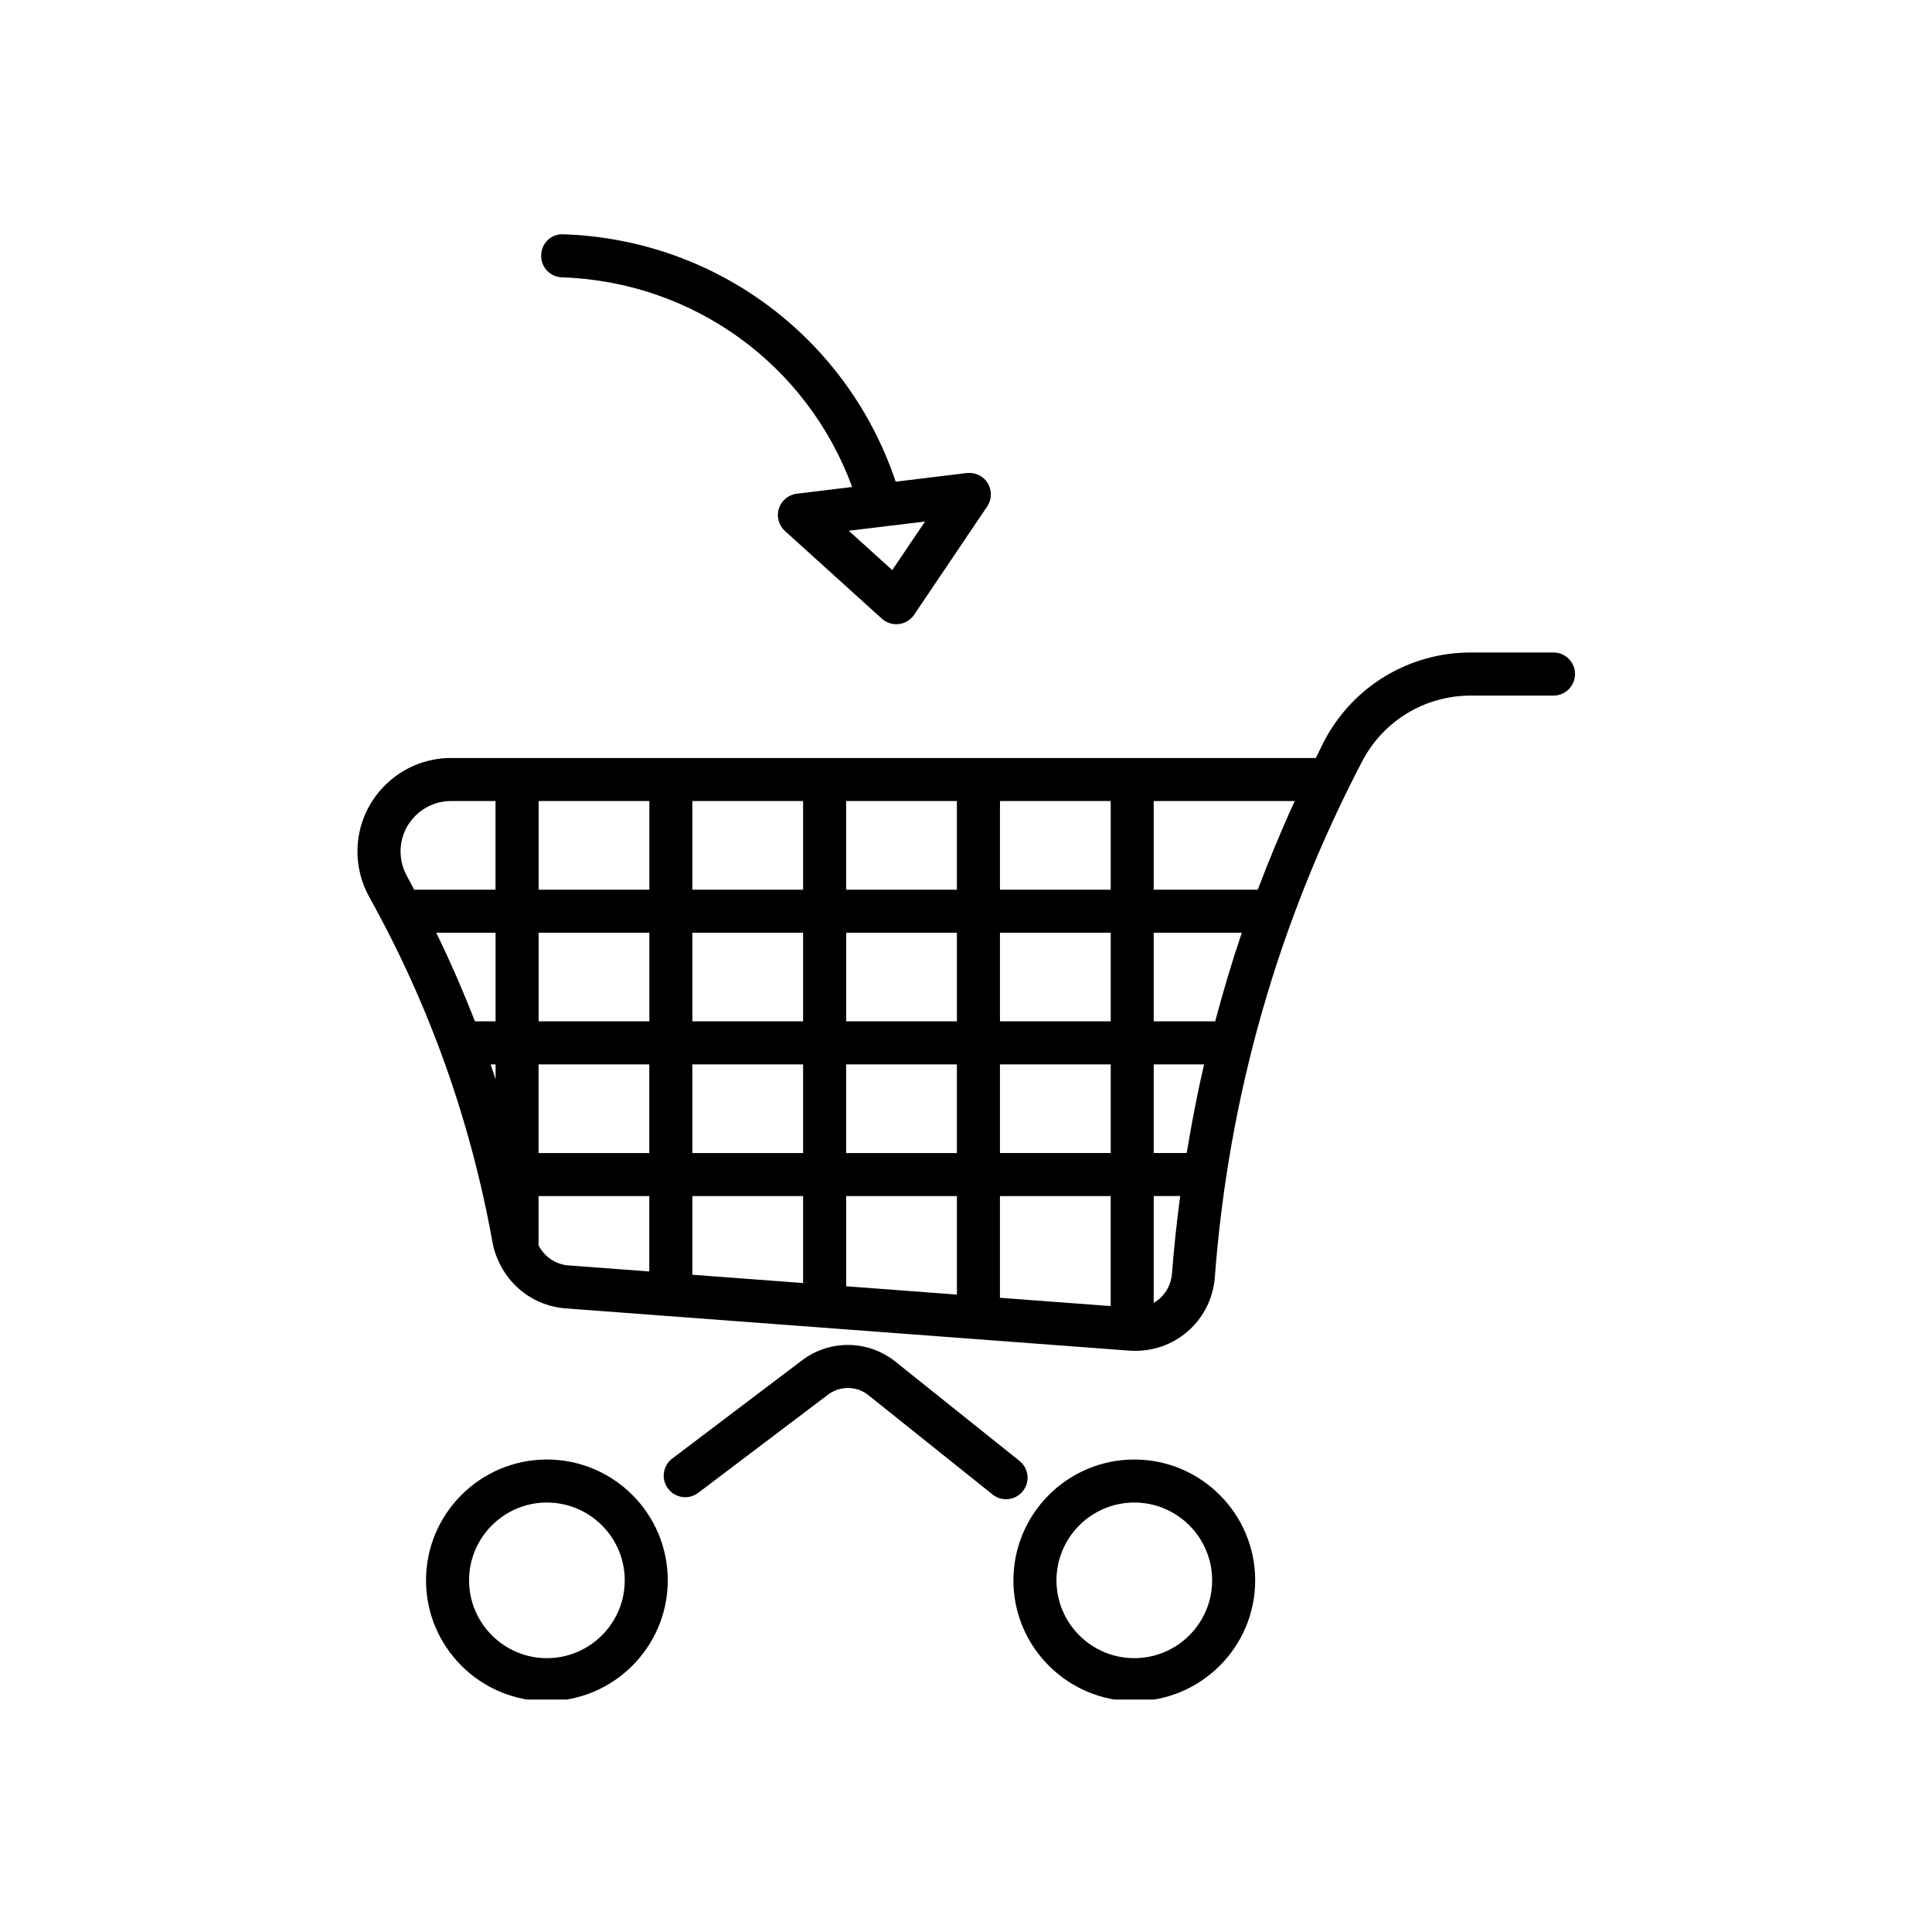
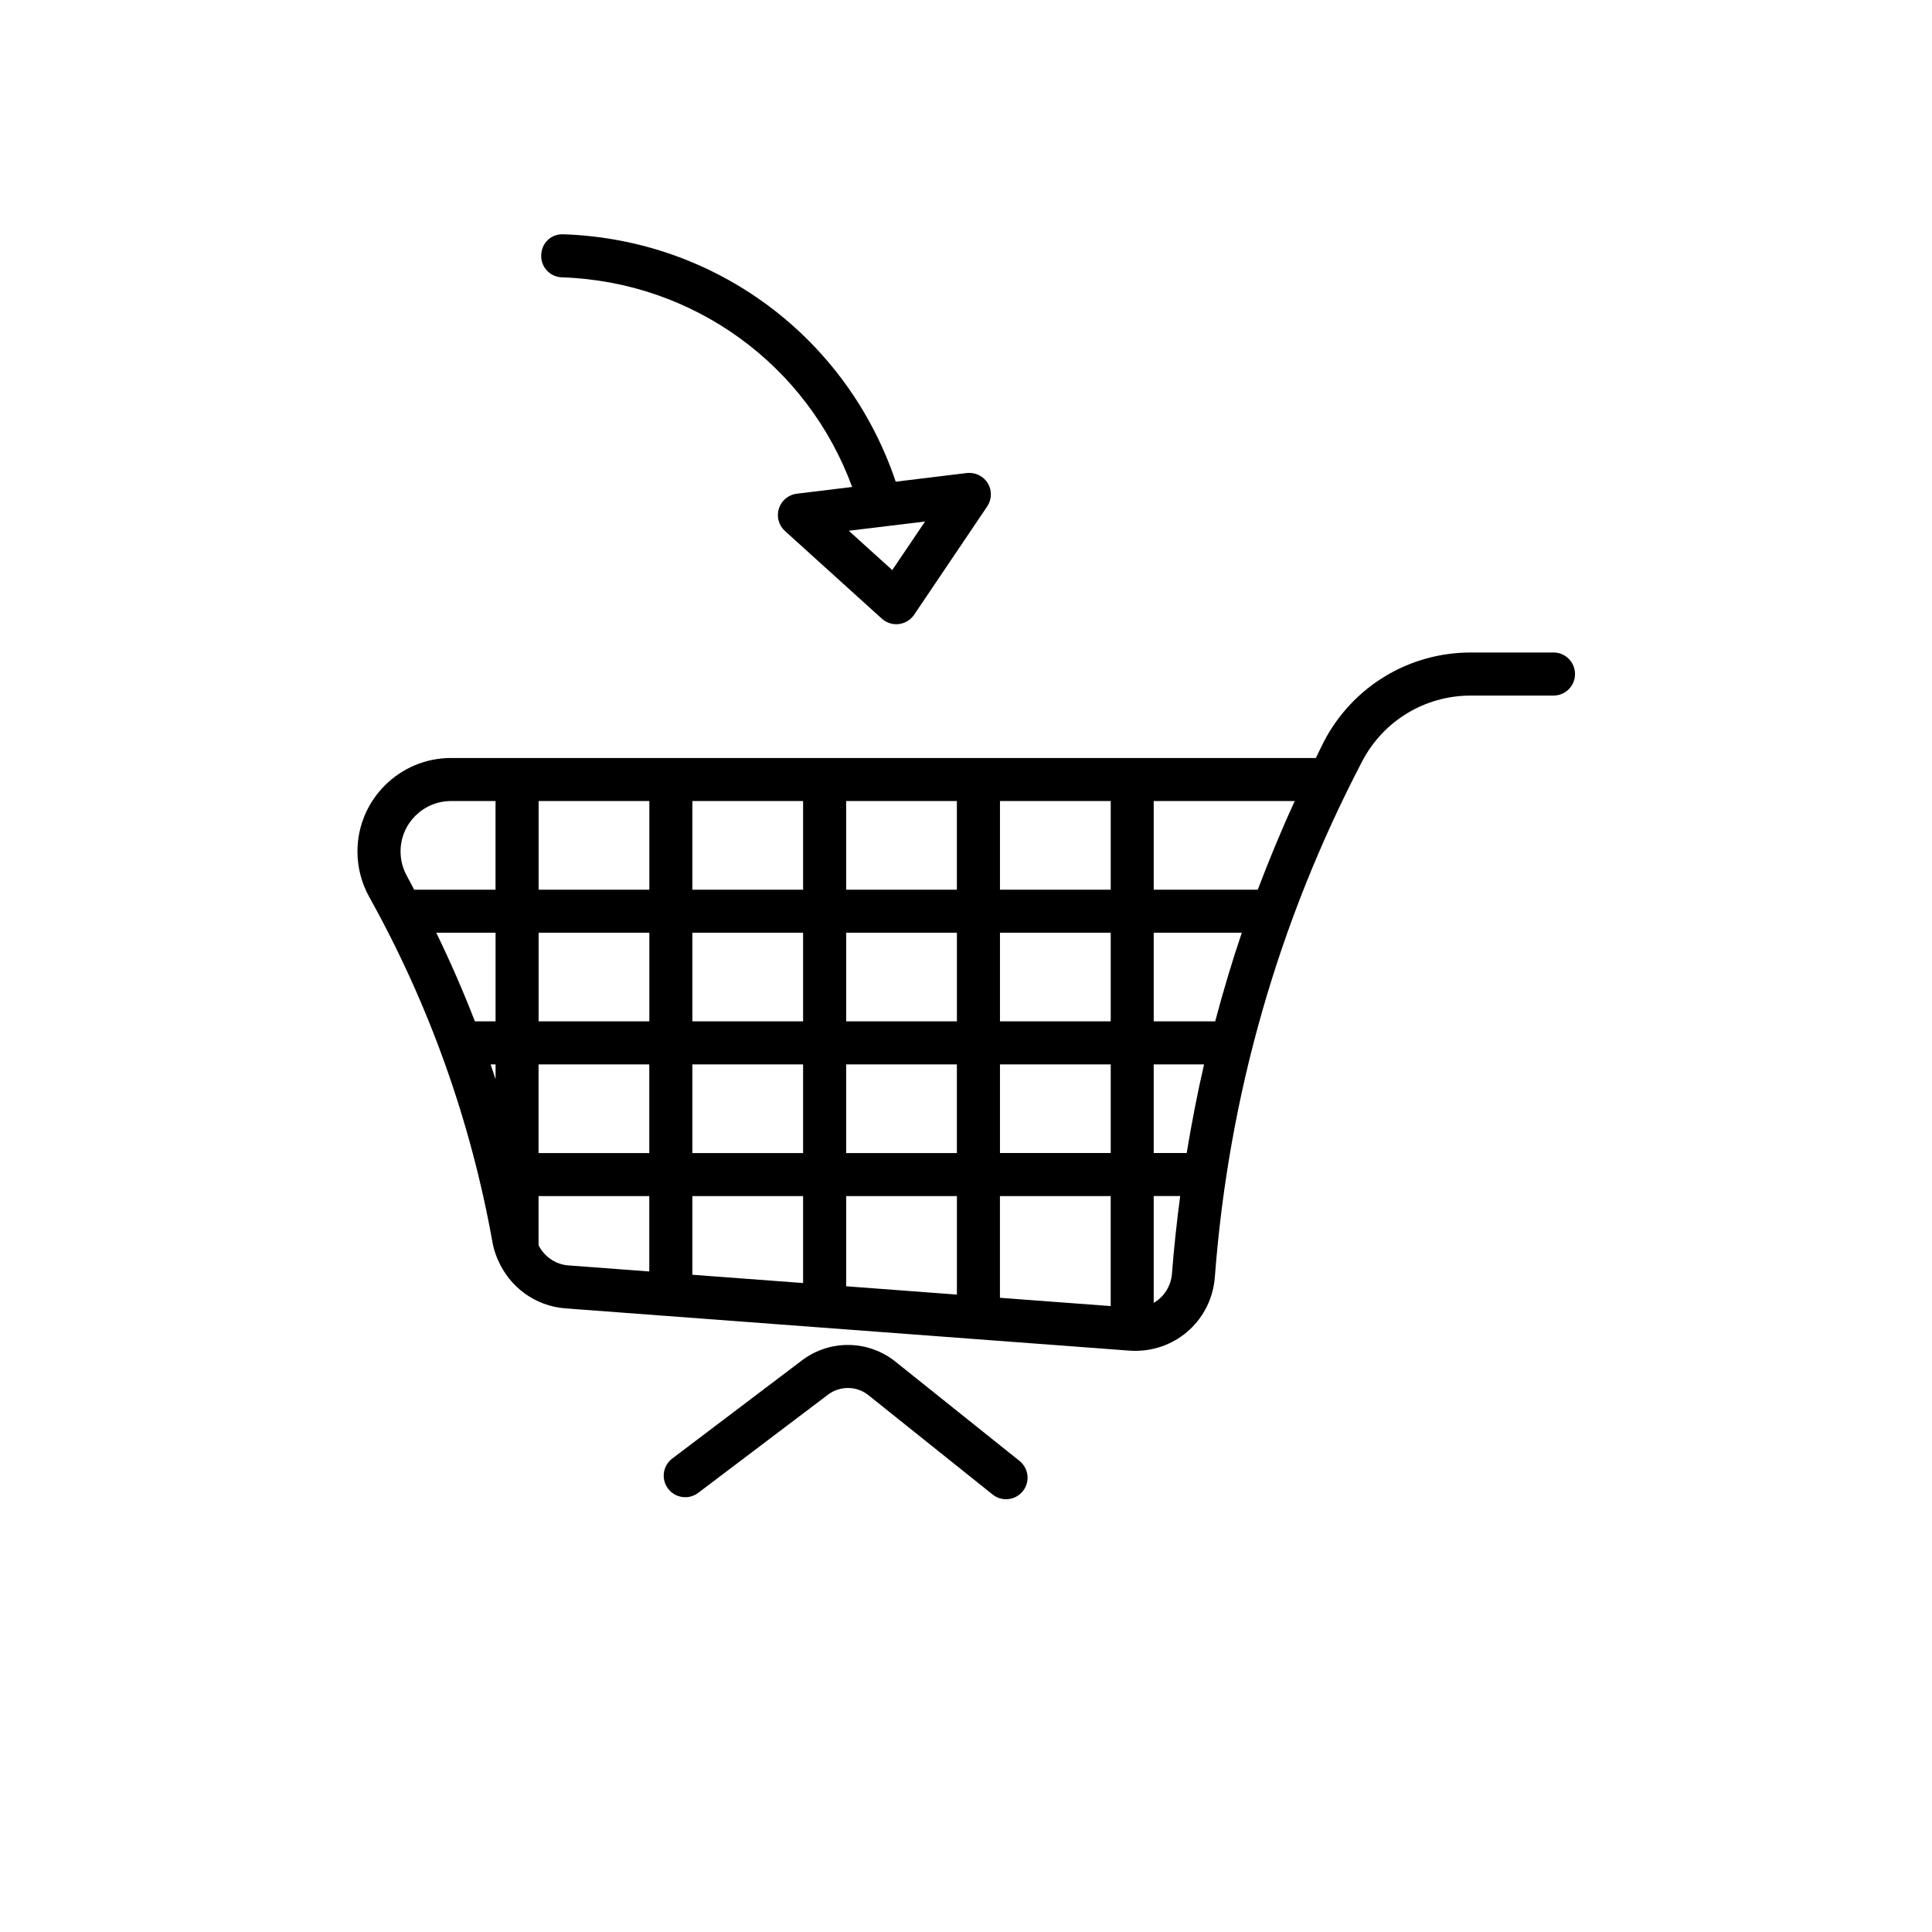
<svg xmlns="http://www.w3.org/2000/svg" width="1080" viewBox="0 0 810 810" height="1080" preserveAspectRatio="xMidYMid meet">
  <defs>
    <clipPath id="a0d0715bf3">
-       <path d="M 178 611 L 280 611 L 280 712.547 L 178 712.547 Z M 178 611 " clip-rule="nonzero" />
-     </clipPath>
+       </clipPath>
    <clipPath id="535805a891">
-       <path d="M 424 611 L 527 611 L 527 712.547 L 424 712.547 Z M 424 611 " clip-rule="nonzero" />
+       <path d="M 424 611 L 527 611 L 527 712.547 Z M 424 611 " clip-rule="nonzero" />
    </clipPath>
  </defs>
-   <rect x="-81" width="972" fill="#ffffff" y="-81" height="972" fill-opacity="1" />
  <rect x="-81" width="972" fill="#ffffff" y="-81" height="972" fill-opacity="1" />
  <g clip-path="url(#a0d0715bf3)">
    <path fill="#000000" d="M 229.293 611.91 C 201.34 611.91 178.609 634.637 178.609 662.57 C 178.609 690.5 201.34 713.227 229.293 713.227 C 257.23 713.227 279.961 690.488 279.961 662.57 C 279.977 634.625 257.258 611.91 229.293 611.91 Z M 229.293 695.191 C 211.297 695.191 196.66 680.547 196.66 662.57 C 196.66 644.578 211.297 629.945 229.293 629.945 C 247.273 629.945 261.926 644.578 261.926 662.57 C 261.926 680.547 247.289 695.191 229.293 695.191 Z M 229.293 695.191 " fill-opacity="1" fill-rule="nonzero" />
  </g>
  <g clip-path="url(#535805a891)">
-     <path fill="#000000" d="M 475.562 713.227 C 503.504 713.227 526.246 690.488 526.246 662.57 C 526.246 634.625 503.488 611.91 475.562 611.91 C 447.637 611.91 424.879 634.637 424.879 662.57 C 424.879 690.5 447.637 713.227 475.562 713.227 Z M 475.562 629.945 C 493.547 629.945 508.195 644.578 508.195 662.57 C 508.195 680.547 493.547 695.191 475.562 695.191 C 457.582 695.191 442.93 680.547 442.93 662.57 C 442.945 644.578 457.555 629.945 475.562 629.945 Z M 475.562 629.945 " fill-opacity="1" fill-rule="nonzero" />
-   </g>
+     </g>
  <path fill="#000000" d="M 651.336 273.562 L 616.617 273.562 C 590.664 273.562 567.102 287.848 555.074 310.867 C 553.883 313.145 552.855 315.488 551.688 317.793 L 189.078 317.793 C 167.457 317.793 149.863 335.383 149.863 356.984 C 149.863 363.648 151.57 370.258 154.809 376.059 C 179.996 421.289 197.383 470.059 206.504 520.996 C 206.906 523.215 207.574 525.34 208.395 527.395 C 208.492 527.656 208.602 527.879 208.727 528.129 C 213.547 539.484 224.293 547.566 237.012 548.539 L 473.371 566.25 C 473.621 566.266 473.828 566.281 474.051 566.281 C 474.051 566.281 474.051 566.281 474.078 566.281 C 474.133 566.281 474.188 566.309 474.246 566.309 C 474.812 566.336 475.41 566.348 475.98 566.348 C 493.504 566.348 508.016 553.051 509.336 535.348 C 515.082 459.41 535.855 386.707 571.086 319.211 C 579.961 302.191 597.414 291.625 616.617 291.625 L 651.309 291.625 C 656.293 291.625 660.332 287.586 660.332 282.617 C 660.348 277.617 656.305 273.562 651.336 273.562 Z M 527.316 373.004 L 483.699 373.004 L 483.699 335.844 L 542.828 335.844 C 537.191 348.059 532.109 360.469 527.316 373.004 Z M 509.473 428.203 L 483.699 428.203 L 483.699 391.039 L 520.637 391.039 C 516.473 403.285 512.805 415.707 509.473 428.203 Z M 497.531 483.398 L 483.699 483.398 L 483.699 446.25 L 504.809 446.25 C 501.961 458.535 499.602 470.918 497.531 483.398 Z M 465.664 547.578 L 419.227 544.109 L 419.227 501.461 L 465.664 501.461 Z M 354.77 428.203 L 354.77 391.039 L 401.188 391.039 L 401.188 428.203 Z M 401.176 446.25 L 401.176 483.43 L 354.754 483.43 L 354.754 446.25 Z M 336.703 428.203 L 290.281 428.203 L 290.281 391.039 L 336.703 391.039 Z M 419.242 391.039 L 465.676 391.039 L 465.676 428.203 L 419.242 428.203 Z M 419.242 373.004 L 419.242 335.844 L 465.676 335.844 L 465.676 373.004 Z M 401.176 373.004 L 354.754 373.004 L 354.754 335.844 L 401.176 335.844 Z M 336.703 373.004 L 290.281 373.004 L 290.281 335.844 L 336.703 335.844 Z M 272.242 373.004 L 225.82 373.004 L 225.82 335.844 L 272.242 335.844 Z M 272.242 391.039 L 272.242 428.203 L 225.82 428.203 L 225.82 391.039 Z M 207.77 428.203 L 199.105 428.203 C 194.215 415.625 188.828 403.215 182.898 391.039 L 207.77 391.039 Z M 207.77 446.25 L 207.77 452.484 C 207.09 450.402 206.395 448.32 205.688 446.25 Z M 225.793 446.25 L 272.215 446.25 L 272.215 483.43 L 225.793 483.43 Z M 290.281 446.25 L 336.703 446.25 L 336.703 483.43 L 290.281 483.43 Z M 336.703 501.461 L 336.703 537.918 L 290.281 534.445 L 290.281 501.461 Z M 354.77 501.461 L 401.188 501.461 L 401.188 542.762 L 354.77 539.277 Z M 419.242 483.398 L 419.242 446.25 L 465.676 446.25 L 465.676 483.398 Z M 189.078 335.844 L 207.754 335.844 L 207.754 373.004 L 173.637 373.004 C 172.609 371.105 171.652 369.176 170.609 367.285 C 168.859 364.148 167.941 360.594 167.941 357 C 167.914 345.309 177.426 335.844 189.078 335.844 Z M 225.793 522.09 L 225.793 501.461 L 272.215 501.461 L 272.215 533.07 L 238.359 530.531 C 232.859 530.145 228.211 526.812 225.793 522.09 Z M 483.699 546.234 L 483.699 501.449 L 494.797 501.449 C 493.379 512.234 492.184 523.062 491.352 533.988 C 490.922 539.305 487.965 543.762 483.699 546.234 Z M 483.699 546.234 " fill-opacity="1" fill-rule="nonzero" />
  <path fill="#000000" d="M 375.418 570.875 C 364.016 561.754 347.906 561.52 336.23 570.348 L 281.852 611.496 C 277.867 614.492 277.09 620.156 280.102 624.129 C 283.102 628.113 288.781 628.891 292.738 625.879 L 347.117 584.742 C 352.184 580.91 359.184 580.98 364.141 584.965 L 416.145 626.57 C 417.797 627.906 419.809 628.559 421.781 628.559 C 424.406 628.559 427.047 627.418 428.836 625.168 C 431.961 621.297 431.309 615.617 427.422 612.48 Z M 375.418 570.875 " fill-opacity="1" fill-rule="nonzero" />
  <path fill="#000000" d="M 235.582 116.273 C 290.836 118.121 338.492 153.008 357.266 204.164 L 334.078 206.984 C 330.562 207.398 327.633 209.844 326.551 213.203 C 325.469 216.562 326.48 220.254 329.105 222.629 L 369.711 259.375 C 371.375 260.875 373.543 261.707 375.762 261.707 C 376.125 261.707 376.484 261.695 376.848 261.641 C 379.457 261.332 381.777 259.891 383.25 257.738 L 413.883 212.328 C 415.867 209.398 415.938 205.609 414.133 202.57 C 412.258 199.555 408.867 197.945 405.328 198.32 L 375.527 201.945 C 355.281 141.734 300.305 100.395 236.223 98.227 C 230.988 97.992 227.055 101.961 226.902 106.93 C 226.684 111.941 230.598 116.121 235.582 116.273 Z M 374.082 239.012 L 355.852 222.52 L 387.832 218.645 Z M 374.082 239.012 " fill-opacity="1" fill-rule="nonzero" />
</svg>